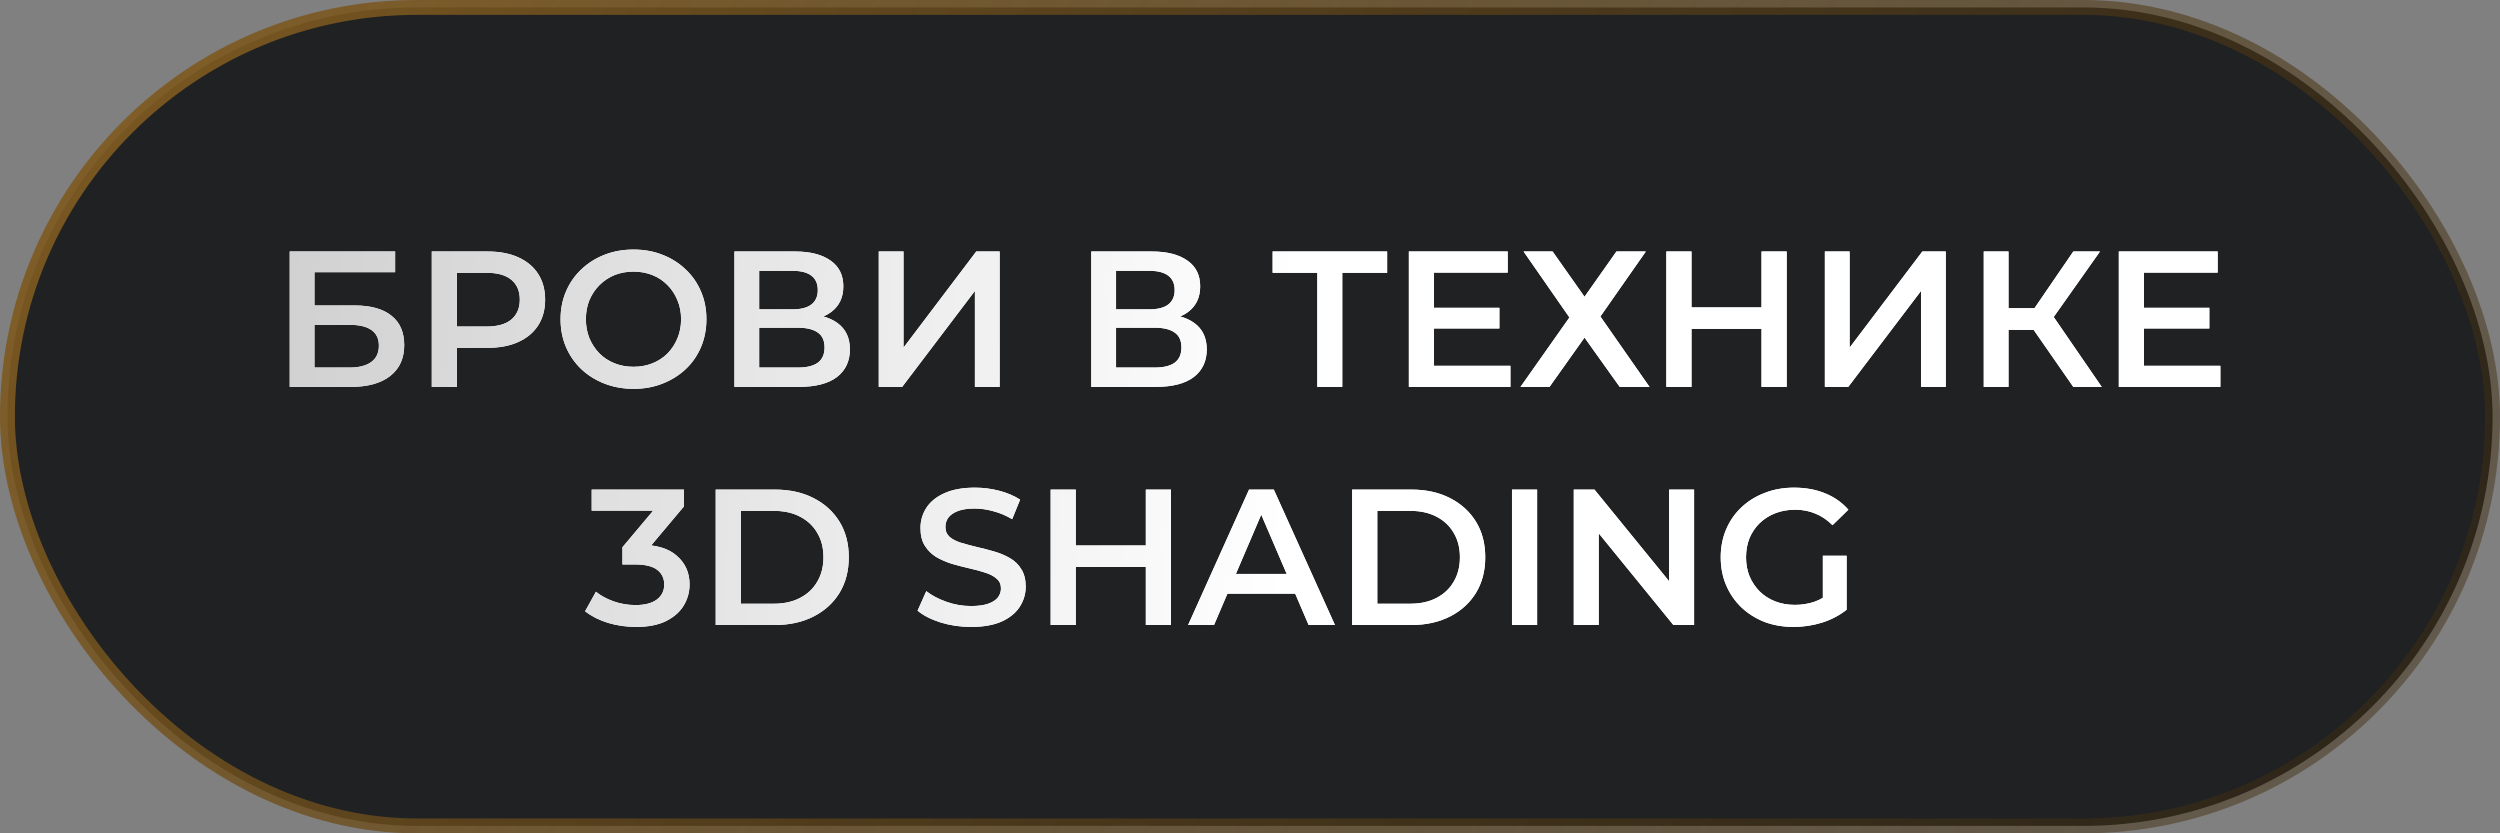
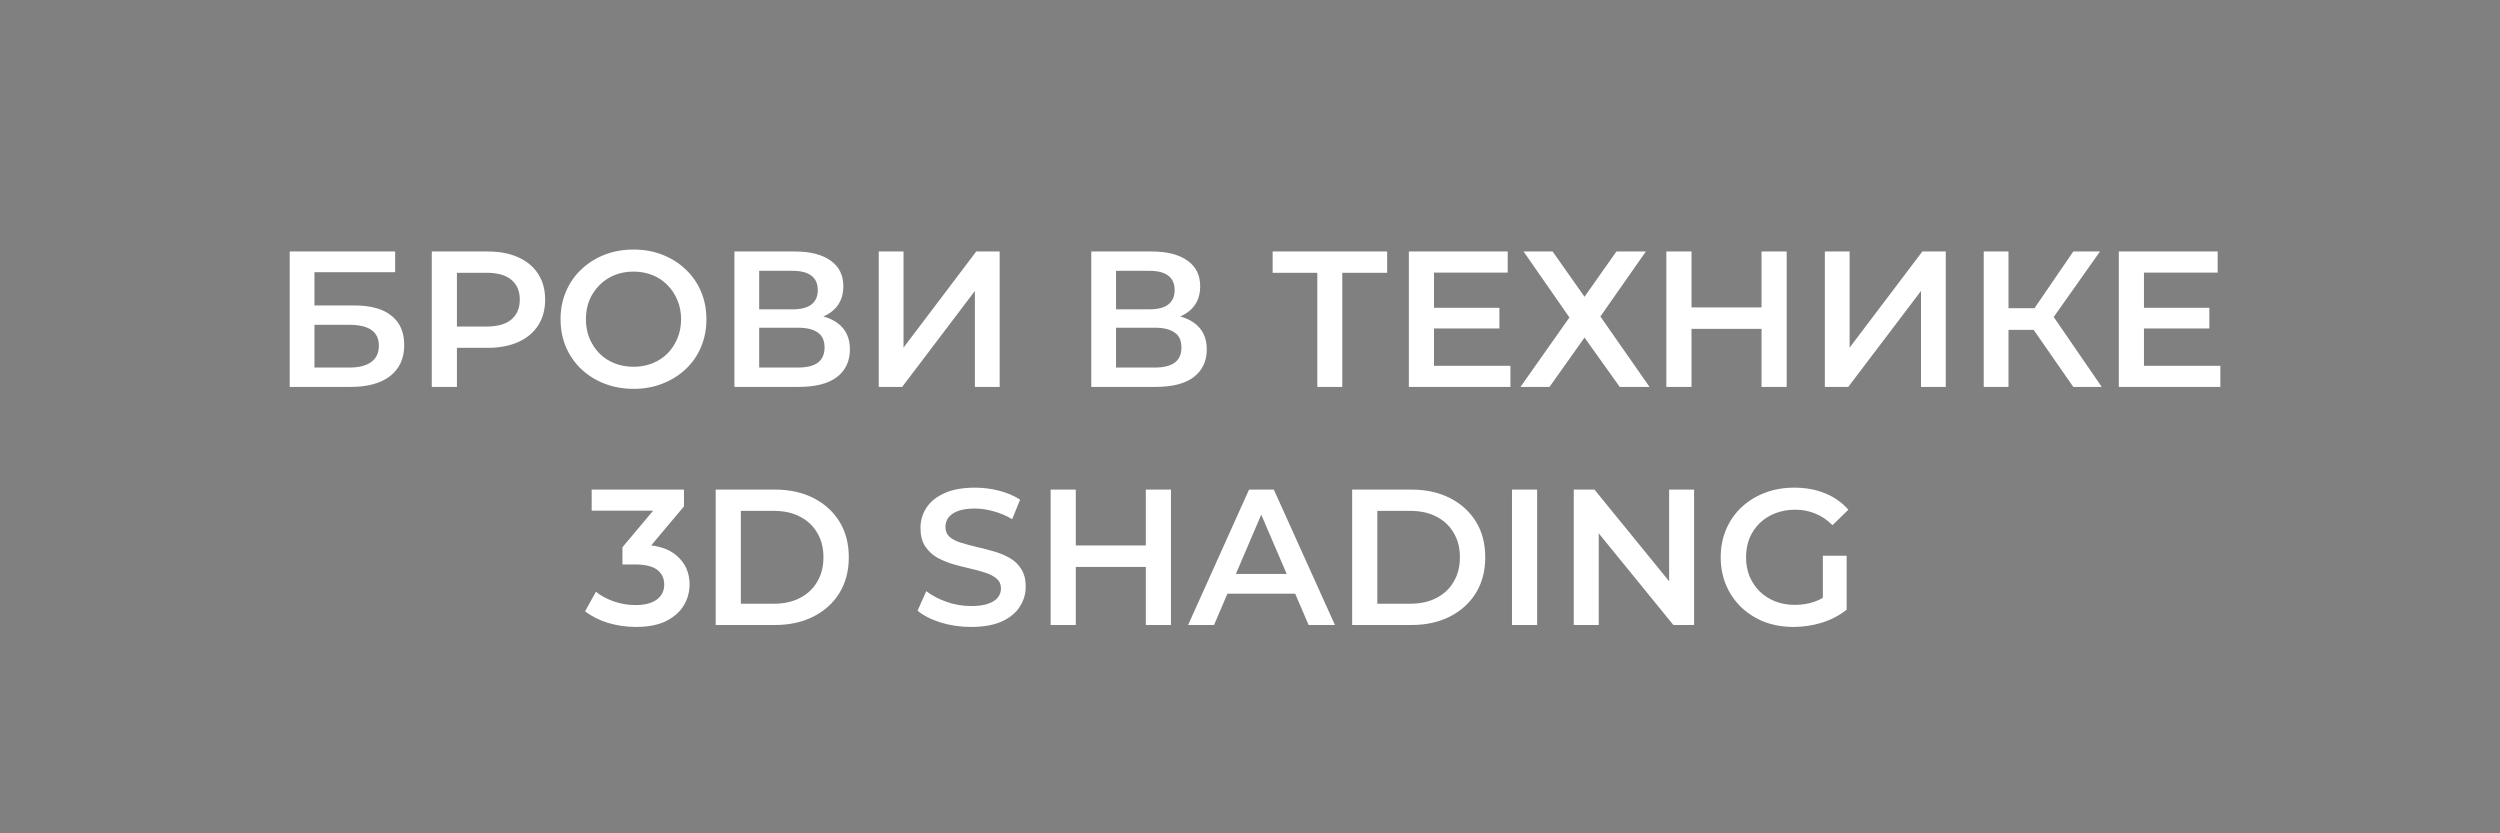
<svg xmlns="http://www.w3.org/2000/svg" width="168" height="56" viewBox="0 0 168 56" fill="none">
  <rect x="0" y="0" width="168" height="56" fill="#808080" stroke="none" />
-   <rect x="0.5" y="0.5" width="167" height="55" rx="27.5" fill="#202122" stroke="url(#paint0_linear_4_136)" />
  <path d="M19.468 26V16.9H26.553V18.291H21.132V20.527H23.823C24.915 20.527 25.743 20.757 26.306 21.216C26.878 21.667 27.164 22.325 27.164 23.192C27.164 24.085 26.848 24.778 26.215 25.272C25.591 25.757 24.707 26 23.563 26H19.468ZM21.132 24.7H23.472C24.122 24.7 24.616 24.574 24.954 24.323C25.292 24.072 25.461 23.708 25.461 23.231C25.461 22.295 24.798 21.827 23.472 21.827H21.132V24.7ZM29.015 26V16.9H32.759C33.565 16.9 34.254 17.03 34.826 17.29C35.406 17.55 35.853 17.923 36.165 18.408C36.477 18.893 36.633 19.47 36.633 20.137C36.633 20.804 36.477 21.381 36.165 21.866C35.853 22.351 35.406 22.724 34.826 22.984C34.254 23.244 33.565 23.374 32.759 23.374H29.951L30.705 22.581V26H29.015ZM30.705 22.763L29.951 21.944H32.681C33.426 21.944 33.985 21.788 34.358 21.476C34.739 21.155 34.93 20.709 34.93 20.137C34.93 19.556 34.739 19.11 34.358 18.798C33.985 18.486 33.426 18.33 32.681 18.33H29.951L30.705 17.498V22.763ZM42.584 26.13C41.873 26.13 41.218 26.013 40.62 25.779C40.023 25.545 39.502 25.22 39.06 24.804C38.618 24.379 38.276 23.885 38.033 23.322C37.791 22.75 37.669 22.126 37.669 21.45C37.669 20.774 37.791 20.154 38.033 19.591C38.276 19.019 38.618 18.525 39.06 18.109C39.502 17.684 40.023 17.355 40.62 17.121C41.218 16.887 41.868 16.77 42.571 16.77C43.281 16.77 43.931 16.887 44.52 17.121C45.118 17.355 45.639 17.684 46.081 18.109C46.523 18.525 46.865 19.019 47.108 19.591C47.35 20.154 47.471 20.774 47.471 21.45C47.471 22.126 47.35 22.75 47.108 23.322C46.865 23.894 46.523 24.388 46.081 24.804C45.639 25.22 45.118 25.545 44.52 25.779C43.931 26.013 43.285 26.13 42.584 26.13ZM42.571 24.648C43.03 24.648 43.455 24.57 43.844 24.414C44.234 24.258 44.572 24.037 44.858 23.751C45.145 23.456 45.365 23.118 45.522 22.737C45.686 22.347 45.769 21.918 45.769 21.45C45.769 20.982 45.686 20.557 45.522 20.176C45.365 19.786 45.145 19.448 44.858 19.162C44.572 18.867 44.234 18.642 43.844 18.486C43.455 18.33 43.03 18.252 42.571 18.252C42.111 18.252 41.687 18.33 41.297 18.486C40.915 18.642 40.577 18.867 40.282 19.162C39.996 19.448 39.771 19.786 39.606 20.176C39.45 20.557 39.373 20.982 39.373 21.45C39.373 21.909 39.45 22.334 39.606 22.724C39.771 23.114 39.996 23.456 40.282 23.751C40.569 24.037 40.907 24.258 41.297 24.414C41.687 24.57 42.111 24.648 42.571 24.648ZM49.353 26V16.9H53.422C54.445 16.9 55.242 17.104 55.814 17.511C56.386 17.91 56.672 18.486 56.672 19.24C56.672 19.985 56.399 20.562 55.853 20.969C55.307 21.368 54.588 21.567 53.695 21.567L53.929 21.099C54.943 21.099 55.727 21.303 56.282 21.71C56.837 22.117 57.114 22.707 57.114 23.478C57.114 24.267 56.824 24.886 56.243 25.337C55.662 25.779 54.804 26 53.669 26H49.353ZM51.017 24.7H53.617C54.206 24.7 54.653 24.592 54.956 24.375C55.259 24.15 55.411 23.807 55.411 23.348C55.411 22.889 55.259 22.555 54.956 22.347C54.653 22.13 54.206 22.022 53.617 22.022H51.017V24.7ZM51.017 20.787H53.279C53.825 20.787 54.241 20.679 54.527 20.462C54.813 20.237 54.956 19.916 54.956 19.5C54.956 19.067 54.813 18.742 54.527 18.525C54.241 18.308 53.825 18.2 53.279 18.2H51.017V20.787ZM59.052 26V16.9H60.716V23.361L65.604 16.9H67.177V26H65.513V19.552L60.625 26H59.052ZM73.334 26V16.9H77.403C78.426 16.9 79.223 17.104 79.795 17.511C80.367 17.91 80.653 18.486 80.653 19.24C80.653 19.985 80.38 20.562 79.834 20.969C79.288 21.368 78.569 21.567 77.676 21.567L77.91 21.099C78.924 21.099 79.709 21.303 80.263 21.71C80.818 22.117 81.095 22.707 81.095 23.478C81.095 24.267 80.805 24.886 80.224 25.337C79.644 25.779 78.786 26 77.65 26H73.334ZM74.998 24.7H77.598C78.188 24.7 78.634 24.592 78.937 24.375C79.241 24.15 79.392 23.807 79.392 23.348C79.392 22.889 79.241 22.555 78.937 22.347C78.634 22.13 78.188 22.022 77.598 22.022H74.998V24.7ZM74.998 20.787H77.26C77.806 20.787 78.222 20.679 78.508 20.462C78.794 20.237 78.937 19.916 78.937 19.5C78.937 19.067 78.794 18.742 78.508 18.525C78.222 18.308 77.806 18.2 77.26 18.2H74.998V20.787ZM88.524 26V17.914L88.927 18.33H85.521V16.9H93.217V18.33H89.811L90.201 17.914V26H88.524ZM96.235 20.683H100.759V22.074H96.235V20.683ZM96.365 24.583H101.5V26H94.675V16.9H101.318V18.317H96.365V24.583ZM102.385 16.9H104.335L106.48 19.942L108.625 16.9H110.601L107.546 21.268L110.848 26H108.846L106.48 22.685L104.127 26H102.177L105.466 21.333L102.385 16.9ZM118.375 16.9H120.065V26H118.375V16.9ZM113.669 26H111.979V16.9H113.669V26ZM118.505 22.1H113.526V20.657H118.505V22.1ZM122.63 26V16.9H124.294V23.361L129.182 16.9H130.755V26H129.091V19.552L124.203 26H122.63ZM139.326 26L136.245 21.567L137.61 20.722L141.237 26H139.326ZM133.307 26V16.9H134.971V26H133.307ZM134.464 22.165V20.709H137.532V22.165H134.464ZM137.766 21.645L136.219 21.437L139.326 16.9H141.12L137.766 21.645ZM143.944 20.683H148.468V22.074H143.944V20.683ZM144.074 24.583H149.209V26H142.384V16.9H149.027V18.317H144.074V24.583ZM42.738 42.13C42.097 42.13 41.468 42.039 40.853 41.857C40.246 41.666 39.735 41.406 39.319 41.077L40.047 39.764C40.377 40.033 40.775 40.249 41.243 40.414C41.711 40.579 42.201 40.661 42.712 40.661C43.319 40.661 43.791 40.54 44.129 40.297C44.467 40.046 44.636 39.708 44.636 39.283C44.636 38.867 44.48 38.538 44.168 38.295C43.856 38.052 43.353 37.931 42.66 37.931H41.828V36.774L44.428 33.68L44.649 34.317H39.761V32.9H45.962V34.031L43.362 37.125L42.478 36.605H42.985C44.103 36.605 44.94 36.856 45.494 37.359C46.057 37.853 46.339 38.49 46.339 39.27C46.339 39.781 46.209 40.254 45.949 40.687C45.689 41.12 45.291 41.471 44.753 41.74C44.224 42 43.553 42.13 42.738 42.13ZM48.095 42V32.9H52.073C53.061 32.9 53.927 33.091 54.673 33.472C55.418 33.853 55.999 34.382 56.415 35.058C56.831 35.734 57.039 36.531 57.039 37.45C57.039 38.36 56.831 39.157 56.415 39.842C55.999 40.518 55.418 41.047 54.673 41.428C53.927 41.809 53.061 42 52.073 42H48.095ZM49.785 40.57H51.995C52.679 40.57 53.269 40.44 53.763 40.18C54.265 39.92 54.651 39.556 54.92 39.088C55.197 38.62 55.336 38.074 55.336 37.45C55.336 36.817 55.197 36.271 54.92 35.812C54.651 35.344 54.265 34.98 53.763 34.72C53.269 34.46 52.679 34.33 51.995 34.33H49.785V40.57ZM65.249 42.13C64.538 42.13 63.858 42.03 63.208 41.831C62.558 41.623 62.042 41.359 61.661 41.038L62.246 39.725C62.61 40.011 63.06 40.249 63.598 40.44C64.135 40.631 64.685 40.726 65.249 40.726C65.725 40.726 66.111 40.674 66.406 40.57C66.7 40.466 66.917 40.327 67.056 40.154C67.194 39.972 67.264 39.768 67.264 39.543C67.264 39.266 67.164 39.045 66.965 38.88C66.765 38.707 66.505 38.572 66.185 38.477C65.873 38.373 65.522 38.278 65.132 38.191C64.75 38.104 64.365 38.005 63.975 37.892C63.593 37.771 63.242 37.619 62.922 37.437C62.61 37.246 62.354 36.995 62.155 36.683C61.955 36.371 61.856 35.972 61.856 35.487C61.856 34.993 61.986 34.542 62.246 34.135C62.514 33.719 62.917 33.39 63.455 33.147C64.001 32.896 64.69 32.77 65.522 32.77C66.068 32.77 66.609 32.839 67.147 32.978C67.684 33.117 68.152 33.316 68.551 33.576L68.018 34.889C67.61 34.646 67.19 34.469 66.757 34.356C66.323 34.235 65.907 34.174 65.509 34.174C65.041 34.174 64.659 34.23 64.365 34.343C64.079 34.456 63.866 34.603 63.728 34.785C63.598 34.967 63.533 35.175 63.533 35.409C63.533 35.686 63.628 35.912 63.819 36.085C64.018 36.25 64.274 36.38 64.586 36.475C64.906 36.57 65.262 36.666 65.652 36.761C66.042 36.848 66.427 36.947 66.809 37.06C67.199 37.173 67.55 37.32 67.862 37.502C68.182 37.684 68.438 37.931 68.629 38.243C68.828 38.555 68.928 38.949 68.928 39.426C68.928 39.911 68.793 40.362 68.525 40.778C68.265 41.185 67.862 41.515 67.316 41.766C66.77 42.009 66.081 42.13 65.249 42.13ZM76.999 32.9H78.689V42H76.999V32.9ZM72.293 42H70.603V32.9H72.293V42ZM77.129 38.1H72.15V36.657H77.129V38.1ZM79.841 42L83.936 32.9H85.6L89.708 42H87.94L84.417 33.797H85.093L81.583 42H79.841ZM81.726 39.894L82.181 38.568H87.095L87.55 39.894H81.726ZM90.865 42V32.9H94.843C95.831 32.9 96.698 33.091 97.443 33.472C98.188 33.853 98.769 34.382 99.185 35.058C99.601 35.734 99.809 36.531 99.809 37.45C99.809 38.36 99.601 39.157 99.185 39.842C98.769 40.518 98.188 41.047 97.443 41.428C96.698 41.809 95.831 42 94.843 42H90.865ZM92.555 40.57H94.765C95.45 40.57 96.039 40.44 96.533 40.18C97.036 39.92 97.421 39.556 97.69 39.088C97.967 38.62 98.106 38.074 98.106 37.45C98.106 36.817 97.967 36.271 97.69 35.812C97.421 35.344 97.036 34.98 96.533 34.72C96.039 34.46 95.45 34.33 94.765 34.33H92.555V40.57ZM101.605 42V32.9H103.295V42H101.605ZM105.757 42V32.9H107.148L112.855 39.907H112.166V32.9H113.843V42H112.452L106.745 34.993H107.434V42H105.757ZM120.532 42.13C119.821 42.13 119.167 42.017 118.569 41.792C117.98 41.558 117.464 41.233 117.022 40.817C116.58 40.392 116.238 39.894 115.995 39.322C115.752 38.75 115.631 38.126 115.631 37.45C115.631 36.774 115.752 36.15 115.995 35.578C116.238 35.006 116.58 34.512 117.022 34.096C117.473 33.671 117.997 33.346 118.595 33.121C119.193 32.887 119.847 32.77 120.558 32.77C121.329 32.77 122.023 32.896 122.638 33.147C123.262 33.398 123.786 33.767 124.211 34.252L123.145 35.292C122.79 34.937 122.404 34.677 121.988 34.512C121.581 34.339 121.13 34.252 120.636 34.252C120.159 34.252 119.717 34.33 119.31 34.486C118.903 34.642 118.552 34.863 118.257 35.149C117.962 35.435 117.733 35.773 117.568 36.163C117.412 36.553 117.334 36.982 117.334 37.45C117.334 37.909 117.412 38.334 117.568 38.724C117.733 39.114 117.962 39.456 118.257 39.751C118.552 40.037 118.898 40.258 119.297 40.414C119.696 40.57 120.138 40.648 120.623 40.648C121.074 40.648 121.507 40.579 121.923 40.44C122.348 40.293 122.751 40.05 123.132 39.712L124.094 40.973C123.617 41.354 123.063 41.645 122.43 41.844C121.806 42.035 121.173 42.13 120.532 42.13ZM122.495 40.752V37.346H124.094V40.973L122.495 40.752Z" fill="white" />
-   <path d="M19.468 26V16.9H26.553V18.291H21.132V20.527H23.823C24.915 20.527 25.743 20.757 26.306 21.216C26.878 21.667 27.164 22.325 27.164 23.192C27.164 24.085 26.848 24.778 26.215 25.272C25.591 25.757 24.707 26 23.563 26H19.468ZM21.132 24.7H23.472C24.122 24.7 24.616 24.574 24.954 24.323C25.292 24.072 25.461 23.708 25.461 23.231C25.461 22.295 24.798 21.827 23.472 21.827H21.132V24.7ZM29.015 26V16.9H32.759C33.565 16.9 34.254 17.03 34.826 17.29C35.406 17.55 35.853 17.923 36.165 18.408C36.477 18.893 36.633 19.47 36.633 20.137C36.633 20.804 36.477 21.381 36.165 21.866C35.853 22.351 35.406 22.724 34.826 22.984C34.254 23.244 33.565 23.374 32.759 23.374H29.951L30.705 22.581V26H29.015ZM30.705 22.763L29.951 21.944H32.681C33.426 21.944 33.985 21.788 34.358 21.476C34.739 21.155 34.93 20.709 34.93 20.137C34.93 19.556 34.739 19.11 34.358 18.798C33.985 18.486 33.426 18.33 32.681 18.33H29.951L30.705 17.498V22.763ZM42.584 26.13C41.873 26.13 41.218 26.013 40.62 25.779C40.023 25.545 39.502 25.22 39.06 24.804C38.618 24.379 38.276 23.885 38.033 23.322C37.791 22.75 37.669 22.126 37.669 21.45C37.669 20.774 37.791 20.154 38.033 19.591C38.276 19.019 38.618 18.525 39.06 18.109C39.502 17.684 40.023 17.355 40.62 17.121C41.218 16.887 41.868 16.77 42.571 16.77C43.281 16.77 43.931 16.887 44.52 17.121C45.118 17.355 45.639 17.684 46.081 18.109C46.523 18.525 46.865 19.019 47.108 19.591C47.35 20.154 47.471 20.774 47.471 21.45C47.471 22.126 47.35 22.75 47.108 23.322C46.865 23.894 46.523 24.388 46.081 24.804C45.639 25.22 45.118 25.545 44.52 25.779C43.931 26.013 43.285 26.13 42.584 26.13ZM42.571 24.648C43.03 24.648 43.455 24.57 43.844 24.414C44.234 24.258 44.572 24.037 44.858 23.751C45.145 23.456 45.365 23.118 45.522 22.737C45.686 22.347 45.769 21.918 45.769 21.45C45.769 20.982 45.686 20.557 45.522 20.176C45.365 19.786 45.145 19.448 44.858 19.162C44.572 18.867 44.234 18.642 43.844 18.486C43.455 18.33 43.03 18.252 42.571 18.252C42.111 18.252 41.687 18.33 41.297 18.486C40.915 18.642 40.577 18.867 40.282 19.162C39.996 19.448 39.771 19.786 39.606 20.176C39.45 20.557 39.373 20.982 39.373 21.45C39.373 21.909 39.45 22.334 39.606 22.724C39.771 23.114 39.996 23.456 40.282 23.751C40.569 24.037 40.907 24.258 41.297 24.414C41.687 24.57 42.111 24.648 42.571 24.648ZM49.353 26V16.9H53.422C54.445 16.9 55.242 17.104 55.814 17.511C56.386 17.91 56.672 18.486 56.672 19.24C56.672 19.985 56.399 20.562 55.853 20.969C55.307 21.368 54.588 21.567 53.695 21.567L53.929 21.099C54.943 21.099 55.727 21.303 56.282 21.71C56.837 22.117 57.114 22.707 57.114 23.478C57.114 24.267 56.824 24.886 56.243 25.337C55.662 25.779 54.804 26 53.669 26H49.353ZM51.017 24.7H53.617C54.206 24.7 54.653 24.592 54.956 24.375C55.259 24.15 55.411 23.807 55.411 23.348C55.411 22.889 55.259 22.555 54.956 22.347C54.653 22.13 54.206 22.022 53.617 22.022H51.017V24.7ZM51.017 20.787H53.279C53.825 20.787 54.241 20.679 54.527 20.462C54.813 20.237 54.956 19.916 54.956 19.5C54.956 19.067 54.813 18.742 54.527 18.525C54.241 18.308 53.825 18.2 53.279 18.2H51.017V20.787ZM59.052 26V16.9H60.716V23.361L65.604 16.9H67.177V26H65.513V19.552L60.625 26H59.052ZM73.334 26V16.9H77.403C78.426 16.9 79.223 17.104 79.795 17.511C80.367 17.91 80.653 18.486 80.653 19.24C80.653 19.985 80.38 20.562 79.834 20.969C79.288 21.368 78.569 21.567 77.676 21.567L77.91 21.099C78.924 21.099 79.709 21.303 80.263 21.71C80.818 22.117 81.095 22.707 81.095 23.478C81.095 24.267 80.805 24.886 80.224 25.337C79.644 25.779 78.786 26 77.65 26H73.334ZM74.998 24.7H77.598C78.188 24.7 78.634 24.592 78.937 24.375C79.241 24.15 79.392 23.807 79.392 23.348C79.392 22.889 79.241 22.555 78.937 22.347C78.634 22.13 78.188 22.022 77.598 22.022H74.998V24.7ZM74.998 20.787H77.26C77.806 20.787 78.222 20.679 78.508 20.462C78.794 20.237 78.937 19.916 78.937 19.5C78.937 19.067 78.794 18.742 78.508 18.525C78.222 18.308 77.806 18.2 77.26 18.2H74.998V20.787ZM88.524 26V17.914L88.927 18.33H85.521V16.9H93.217V18.33H89.811L90.201 17.914V26H88.524ZM96.235 20.683H100.759V22.074H96.235V20.683ZM96.365 24.583H101.5V26H94.675V16.9H101.318V18.317H96.365V24.583ZM102.385 16.9H104.335L106.48 19.942L108.625 16.9H110.601L107.546 21.268L110.848 26H108.846L106.48 22.685L104.127 26H102.177L105.466 21.333L102.385 16.9ZM118.375 16.9H120.065V26H118.375V16.9ZM113.669 26H111.979V16.9H113.669V26ZM118.505 22.1H113.526V20.657H118.505V22.1ZM122.63 26V16.9H124.294V23.361L129.182 16.9H130.755V26H129.091V19.552L124.203 26H122.63ZM139.326 26L136.245 21.567L137.61 20.722L141.237 26H139.326ZM133.307 26V16.9H134.971V26H133.307ZM134.464 22.165V20.709H137.532V22.165H134.464ZM137.766 21.645L136.219 21.437L139.326 16.9H141.12L137.766 21.645ZM143.944 20.683H148.468V22.074H143.944V20.683ZM144.074 24.583H149.209V26H142.384V16.9H149.027V18.317H144.074V24.583ZM42.738 42.13C42.097 42.13 41.468 42.039 40.853 41.857C40.246 41.666 39.735 41.406 39.319 41.077L40.047 39.764C40.377 40.033 40.775 40.249 41.243 40.414C41.711 40.579 42.201 40.661 42.712 40.661C43.319 40.661 43.791 40.54 44.129 40.297C44.467 40.046 44.636 39.708 44.636 39.283C44.636 38.867 44.48 38.538 44.168 38.295C43.856 38.052 43.353 37.931 42.66 37.931H41.828V36.774L44.428 33.68L44.649 34.317H39.761V32.9H45.962V34.031L43.362 37.125L42.478 36.605H42.985C44.103 36.605 44.94 36.856 45.494 37.359C46.057 37.853 46.339 38.49 46.339 39.27C46.339 39.781 46.209 40.254 45.949 40.687C45.689 41.12 45.291 41.471 44.753 41.74C44.224 42 43.553 42.13 42.738 42.13ZM48.095 42V32.9H52.073C53.061 32.9 53.927 33.091 54.673 33.472C55.418 33.853 55.999 34.382 56.415 35.058C56.831 35.734 57.039 36.531 57.039 37.45C57.039 38.36 56.831 39.157 56.415 39.842C55.999 40.518 55.418 41.047 54.673 41.428C53.927 41.809 53.061 42 52.073 42H48.095ZM49.785 40.57H51.995C52.679 40.57 53.269 40.44 53.763 40.18C54.265 39.92 54.651 39.556 54.92 39.088C55.197 38.62 55.336 38.074 55.336 37.45C55.336 36.817 55.197 36.271 54.92 35.812C54.651 35.344 54.265 34.98 53.763 34.72C53.269 34.46 52.679 34.33 51.995 34.33H49.785V40.57ZM65.249 42.13C64.538 42.13 63.858 42.03 63.208 41.831C62.558 41.623 62.042 41.359 61.661 41.038L62.246 39.725C62.61 40.011 63.06 40.249 63.598 40.44C64.135 40.631 64.685 40.726 65.249 40.726C65.725 40.726 66.111 40.674 66.406 40.57C66.7 40.466 66.917 40.327 67.056 40.154C67.194 39.972 67.264 39.768 67.264 39.543C67.264 39.266 67.164 39.045 66.965 38.88C66.765 38.707 66.505 38.572 66.185 38.477C65.873 38.373 65.522 38.278 65.132 38.191C64.75 38.104 64.365 38.005 63.975 37.892C63.593 37.771 63.242 37.619 62.922 37.437C62.61 37.246 62.354 36.995 62.155 36.683C61.955 36.371 61.856 35.972 61.856 35.487C61.856 34.993 61.986 34.542 62.246 34.135C62.514 33.719 62.917 33.39 63.455 33.147C64.001 32.896 64.69 32.77 65.522 32.77C66.068 32.77 66.609 32.839 67.147 32.978C67.684 33.117 68.152 33.316 68.551 33.576L68.018 34.889C67.61 34.646 67.19 34.469 66.757 34.356C66.323 34.235 65.907 34.174 65.509 34.174C65.041 34.174 64.659 34.23 64.365 34.343C64.079 34.456 63.866 34.603 63.728 34.785C63.598 34.967 63.533 35.175 63.533 35.409C63.533 35.686 63.628 35.912 63.819 36.085C64.018 36.25 64.274 36.38 64.586 36.475C64.906 36.57 65.262 36.666 65.652 36.761C66.042 36.848 66.427 36.947 66.809 37.06C67.199 37.173 67.55 37.32 67.862 37.502C68.182 37.684 68.438 37.931 68.629 38.243C68.828 38.555 68.928 38.949 68.928 39.426C68.928 39.911 68.793 40.362 68.525 40.778C68.265 41.185 67.862 41.515 67.316 41.766C66.77 42.009 66.081 42.13 65.249 42.13ZM76.999 32.9H78.689V42H76.999V32.9ZM72.293 42H70.603V32.9H72.293V42ZM77.129 38.1H72.15V36.657H77.129V38.1ZM79.841 42L83.936 32.9H85.6L89.708 42H87.94L84.417 33.797H85.093L81.583 42H79.841ZM81.726 39.894L82.181 38.568H87.095L87.55 39.894H81.726ZM90.865 42V32.9H94.843C95.831 32.9 96.698 33.091 97.443 33.472C98.188 33.853 98.769 34.382 99.185 35.058C99.601 35.734 99.809 36.531 99.809 37.45C99.809 38.36 99.601 39.157 99.185 39.842C98.769 40.518 98.188 41.047 97.443 41.428C96.698 41.809 95.831 42 94.843 42H90.865ZM92.555 40.57H94.765C95.45 40.57 96.039 40.44 96.533 40.18C97.036 39.92 97.421 39.556 97.69 39.088C97.967 38.62 98.106 38.074 98.106 37.45C98.106 36.817 97.967 36.271 97.69 35.812C97.421 35.344 97.036 34.98 96.533 34.72C96.039 34.46 95.45 34.33 94.765 34.33H92.555V40.57ZM101.605 42V32.9H103.295V42H101.605ZM105.757 42V32.9H107.148L112.855 39.907H112.166V32.9H113.843V42H112.452L106.745 34.993H107.434V42H105.757ZM120.532 42.13C119.821 42.13 119.167 42.017 118.569 41.792C117.98 41.558 117.464 41.233 117.022 40.817C116.58 40.392 116.238 39.894 115.995 39.322C115.752 38.75 115.631 38.126 115.631 37.45C115.631 36.774 115.752 36.15 115.995 35.578C116.238 35.006 116.58 34.512 117.022 34.096C117.473 33.671 117.997 33.346 118.595 33.121C119.193 32.887 119.847 32.77 120.558 32.77C121.329 32.77 122.023 32.896 122.638 33.147C123.262 33.398 123.786 33.767 124.211 34.252L123.145 35.292C122.79 34.937 122.404 34.677 121.988 34.512C121.581 34.339 121.13 34.252 120.636 34.252C120.159 34.252 119.717 34.33 119.31 34.486C118.903 34.642 118.552 34.863 118.257 35.149C117.962 35.435 117.733 35.773 117.568 36.163C117.412 36.553 117.334 36.982 117.334 37.45C117.334 37.909 117.412 38.334 117.568 38.724C117.733 39.114 117.962 39.456 118.257 39.751C118.552 40.037 118.898 40.258 119.297 40.414C119.696 40.57 120.138 40.648 120.623 40.648C121.074 40.648 121.507 40.579 121.923 40.44C122.348 40.293 122.751 40.05 123.132 39.712L124.094 40.973C123.617 41.354 123.063 41.645 122.43 41.844C121.806 42.035 121.173 42.13 120.532 42.13ZM122.495 40.752V37.346H124.094V40.973L122.495 40.752Z" fill="url(#paint1_linear_4_136)" />
  <defs>
    <linearGradient id="paint0_linear_4_136" x1="-10.21" y1="-7.488" x2="248.323" y2="178.182" gradientUnits="userSpaceOnUse">
      <stop stop-color="#886123" />
      <stop offset="1" stop-opacity="0" />
    </linearGradient>
    <linearGradient id="paint1_linear_4_136" x1="-10.655" y1="26.305" x2="86.793" y2="30.111" gradientUnits="userSpaceOnUse">
      <stop stop-color="#BDBDBD" />
      <stop offset="1" stop-color="white" />
    </linearGradient>
  </defs>
</svg>